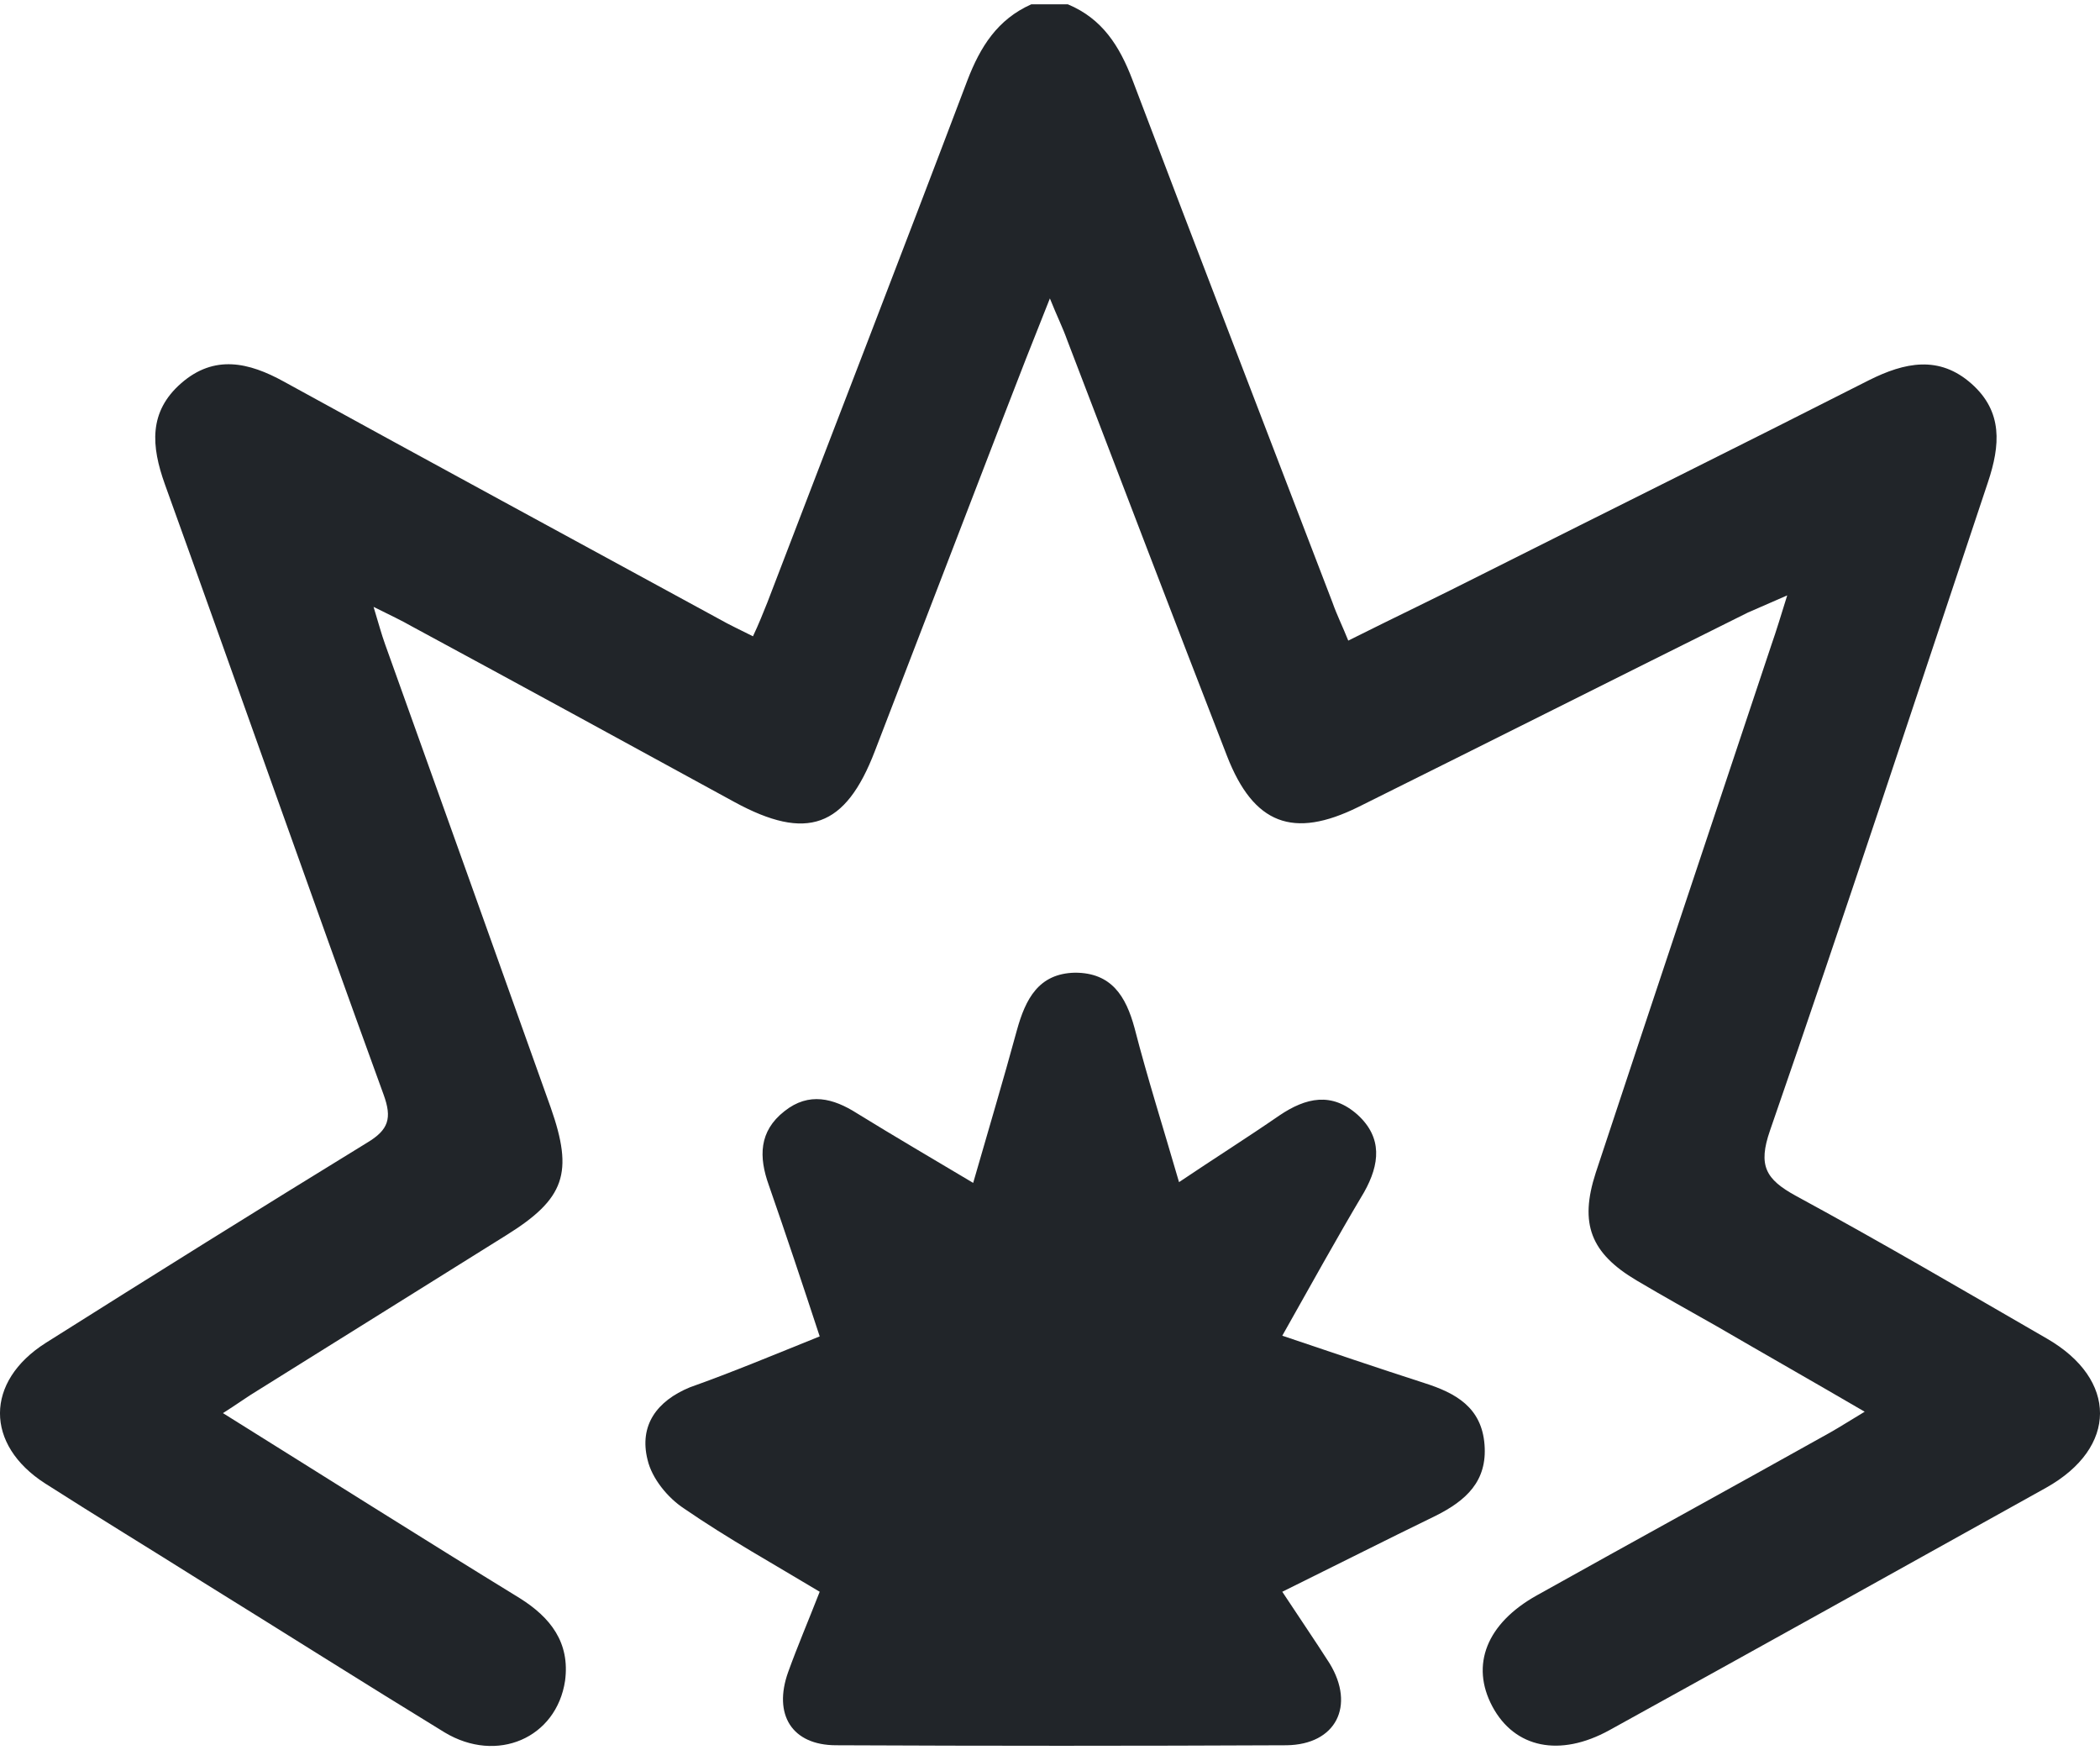
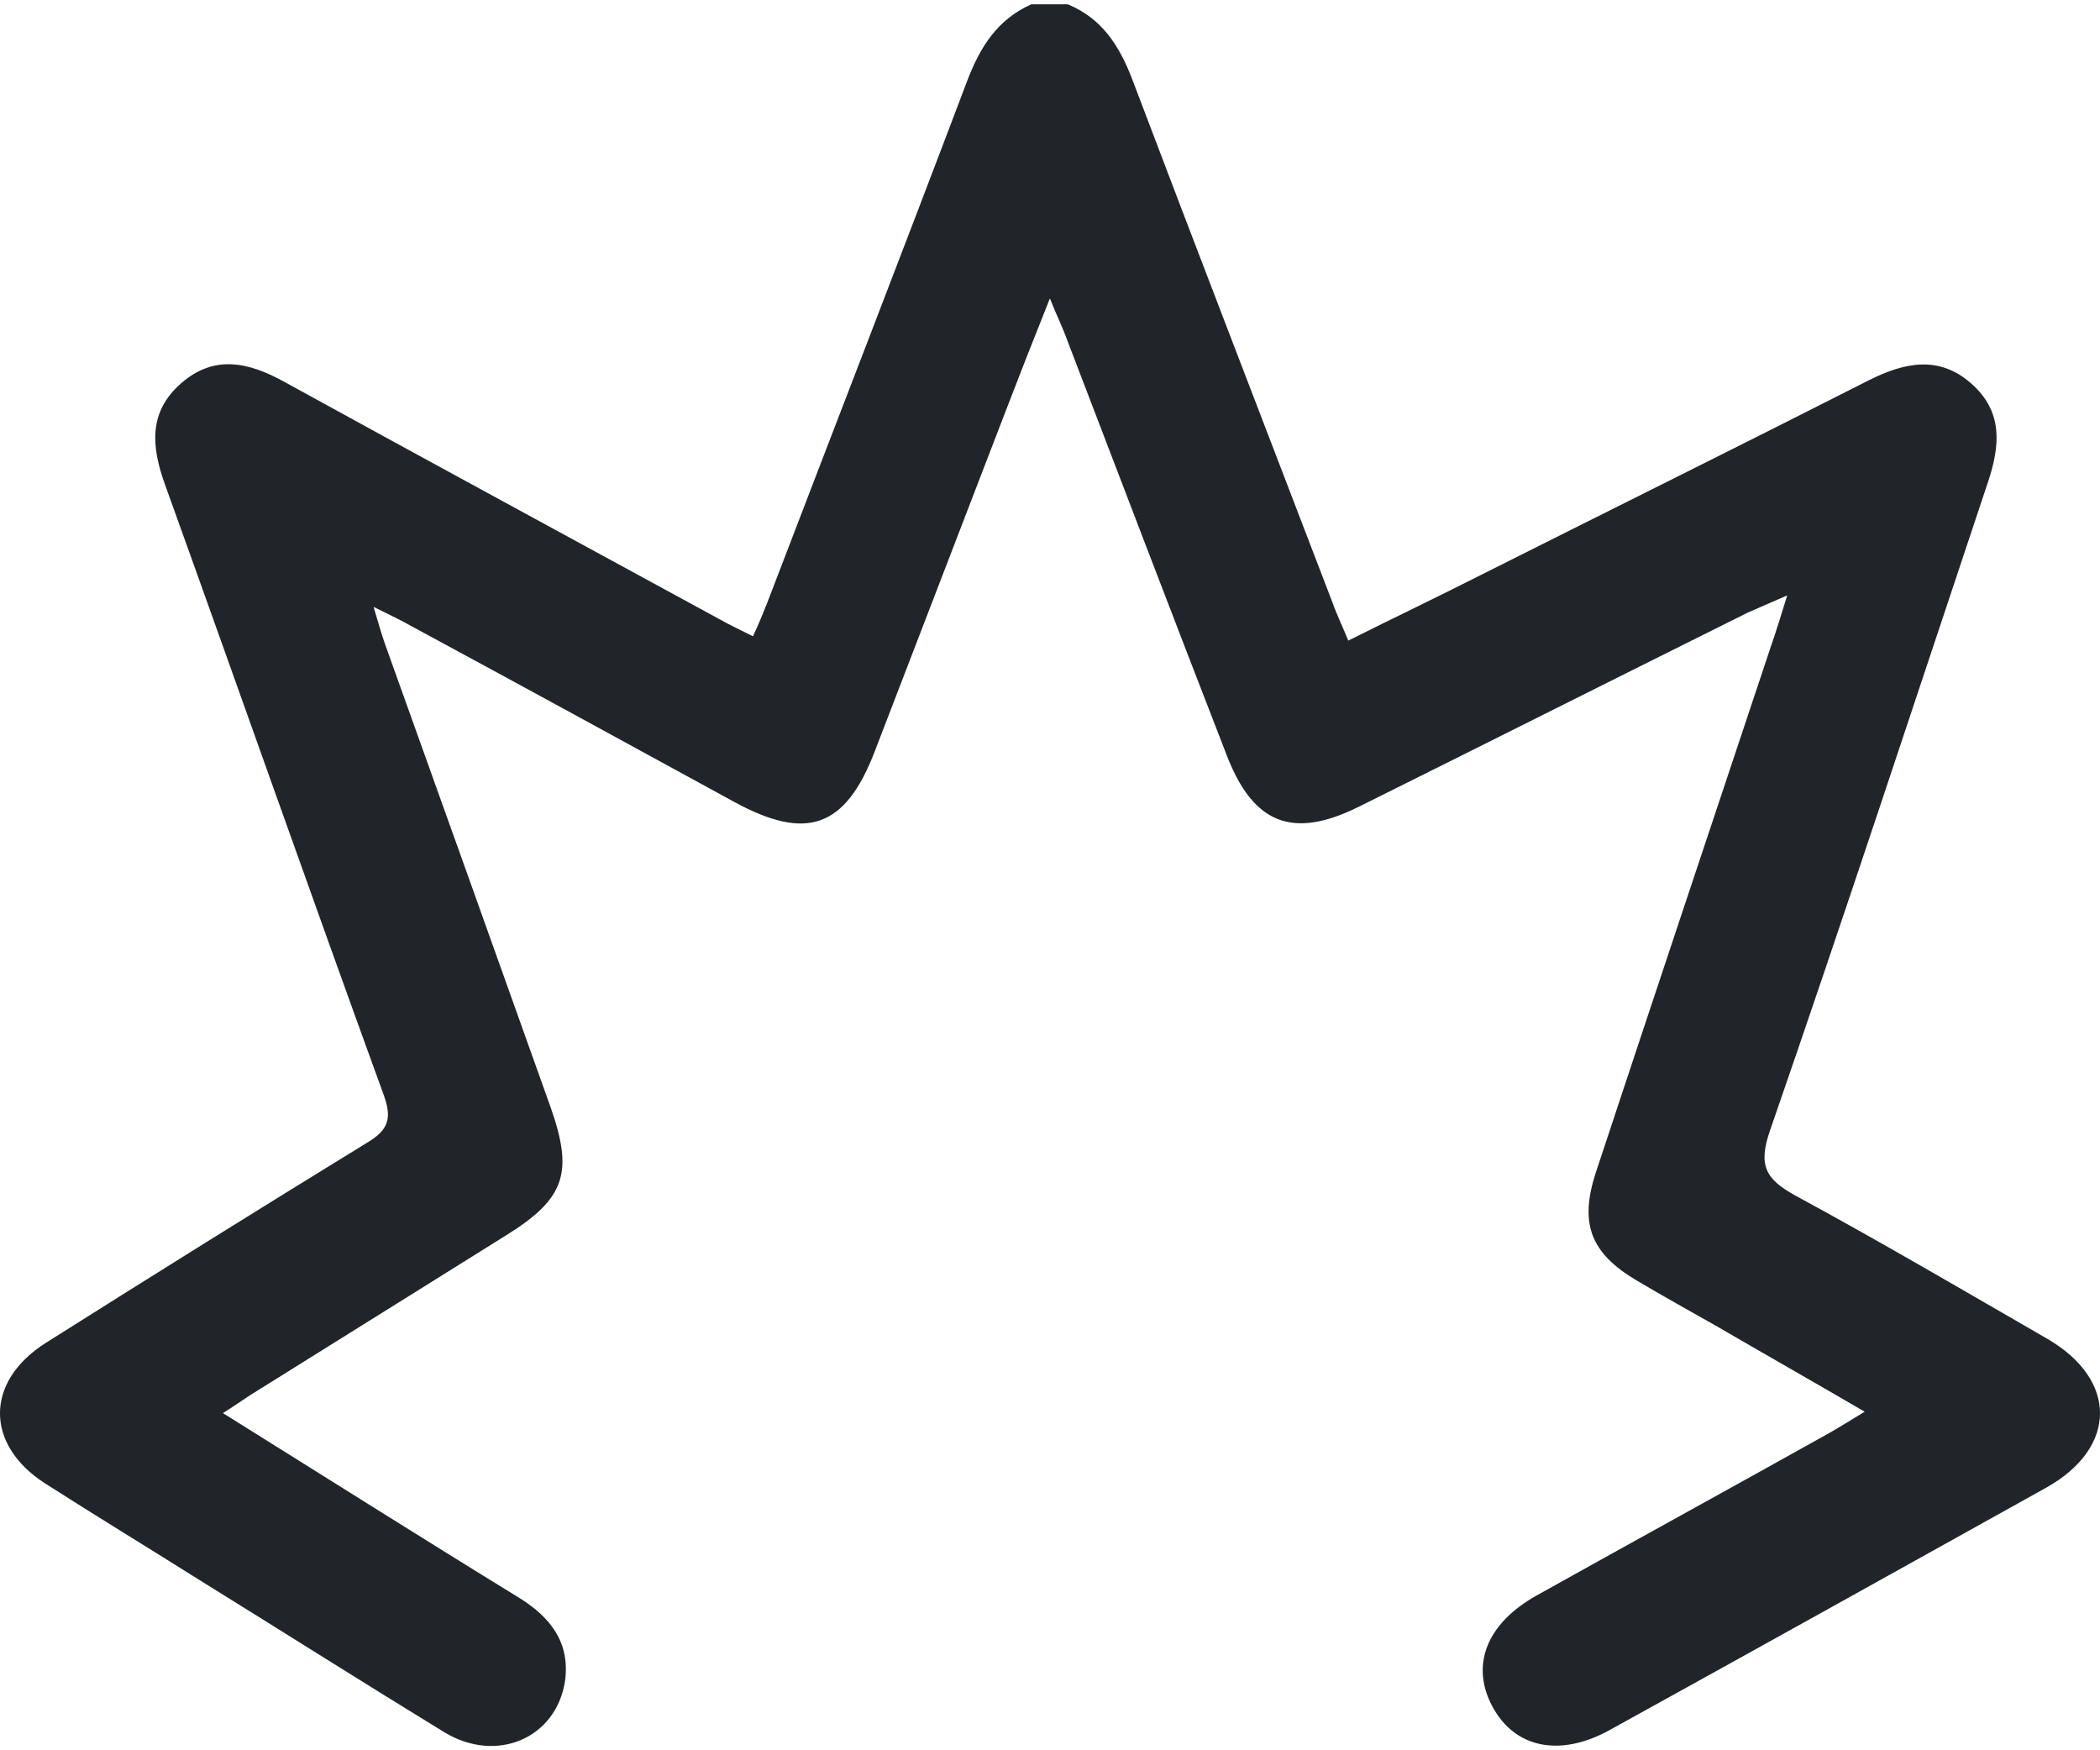
<svg xmlns="http://www.w3.org/2000/svg" width="36" height="30" viewBox="0 0 36 30" fill="none">
  <path d="M18.306 0.074C18.896 0.32 19.191 0.787 19.412 1.365C20.544 4.353 21.699 7.34 22.843 10.328C22.916 10.537 23.015 10.734 23.113 10.98C23.9 10.586 24.675 10.217 25.425 9.836C27.625 8.73 29.839 7.635 32.039 6.517C32.654 6.209 33.244 6.086 33.798 6.578C34.339 7.058 34.289 7.635 34.08 8.262C32.839 11.976 31.621 15.689 30.343 19.377C30.134 19.98 30.269 20.213 30.785 20.496C32.236 21.283 33.662 22.119 35.089 22.943C36.306 23.644 36.306 24.812 35.076 25.5C32.58 26.89 30.084 28.279 27.589 29.656C26.74 30.123 25.966 29.963 25.584 29.25C25.203 28.537 25.486 27.824 26.347 27.344C28.019 26.41 29.703 25.488 31.375 24.553C31.548 24.455 31.72 24.344 31.966 24.197C31.08 23.68 30.257 23.213 29.433 22.734C28.978 22.476 28.511 22.217 28.056 21.947C27.269 21.48 27.072 20.976 27.355 20.103C28.351 17.09 29.359 14.078 30.367 11.053C30.453 10.807 30.527 10.562 30.638 10.205C30.355 10.328 30.158 10.414 29.962 10.5C27.736 11.607 25.511 12.726 23.285 13.832C22.166 14.385 21.49 14.127 21.035 12.959C20.113 10.586 19.203 8.201 18.294 5.828C18.22 5.619 18.121 5.422 17.998 5.115C17.703 5.853 17.457 6.48 17.212 7.119C16.474 9.037 15.736 10.955 14.998 12.873C14.494 14.189 13.83 14.422 12.589 13.746C10.744 12.738 8.9 11.73 7.056 10.734C6.884 10.635 6.699 10.549 6.404 10.402C6.49 10.685 6.539 10.869 6.601 11.041C7.548 13.685 8.494 16.328 9.441 18.984C9.834 20.103 9.687 20.545 8.679 21.172C7.265 22.058 5.839 22.943 4.425 23.828C4.24 23.939 4.056 24.074 3.822 24.221C5.556 25.303 7.228 26.361 8.912 27.394C9.441 27.726 9.773 28.156 9.687 28.808C9.539 29.791 8.519 30.234 7.621 29.693C6.232 28.844 4.855 27.971 3.466 27.111C2.568 26.545 1.658 25.992 0.773 25.426C-0.26 24.762 -0.26 23.68 0.785 23.017C2.617 21.861 4.449 20.717 6.293 19.586C6.662 19.365 6.724 19.168 6.576 18.762C5.31 15.283 4.08 11.779 2.826 8.299C2.593 7.648 2.543 7.058 3.109 6.566C3.675 6.074 4.265 6.209 4.867 6.541C7.351 7.906 9.847 9.258 12.33 10.611C12.502 10.709 12.687 10.795 12.908 10.906C13.007 10.697 13.08 10.512 13.154 10.328C14.298 7.34 15.453 4.365 16.584 1.377C16.806 0.799 17.101 0.332 17.679 0.074C17.9 0.074 18.097 0.074 18.306 0.074Z" fill="#212529" />
-   <path d="M14.052 22.906C13.757 22.008 13.474 21.16 13.179 20.312C13.007 19.832 13.007 19.39 13.449 19.045C13.867 18.713 14.285 18.824 14.691 19.082C15.33 19.476 15.982 19.857 16.683 20.275C16.941 19.377 17.199 18.517 17.433 17.656C17.58 17.127 17.802 16.685 18.429 16.672C19.056 16.672 19.302 17.078 19.449 17.619C19.671 18.48 19.941 19.328 20.212 20.262C20.814 19.857 21.38 19.5 21.933 19.119C22.388 18.812 22.83 18.713 23.273 19.107C23.703 19.5 23.654 19.955 23.384 20.435C22.916 21.221 22.474 22.021 21.982 22.894C22.818 23.176 23.617 23.447 24.416 23.705C24.957 23.877 25.4 24.123 25.449 24.762C25.498 25.39 25.13 25.721 24.613 25.98C23.753 26.398 22.904 26.828 21.982 27.283C22.265 27.713 22.535 28.107 22.794 28.512C23.236 29.238 22.904 29.902 22.056 29.914C19.486 29.926 16.916 29.926 14.335 29.914C13.572 29.914 13.252 29.385 13.511 28.66C13.671 28.217 13.855 27.787 14.052 27.283C13.277 26.816 12.478 26.373 11.728 25.857C11.445 25.672 11.175 25.34 11.101 25.021C10.953 24.43 11.261 24.012 11.826 23.779C12.552 23.521 13.289 23.213 14.052 22.906Z" fill="#212529" />
</svg>